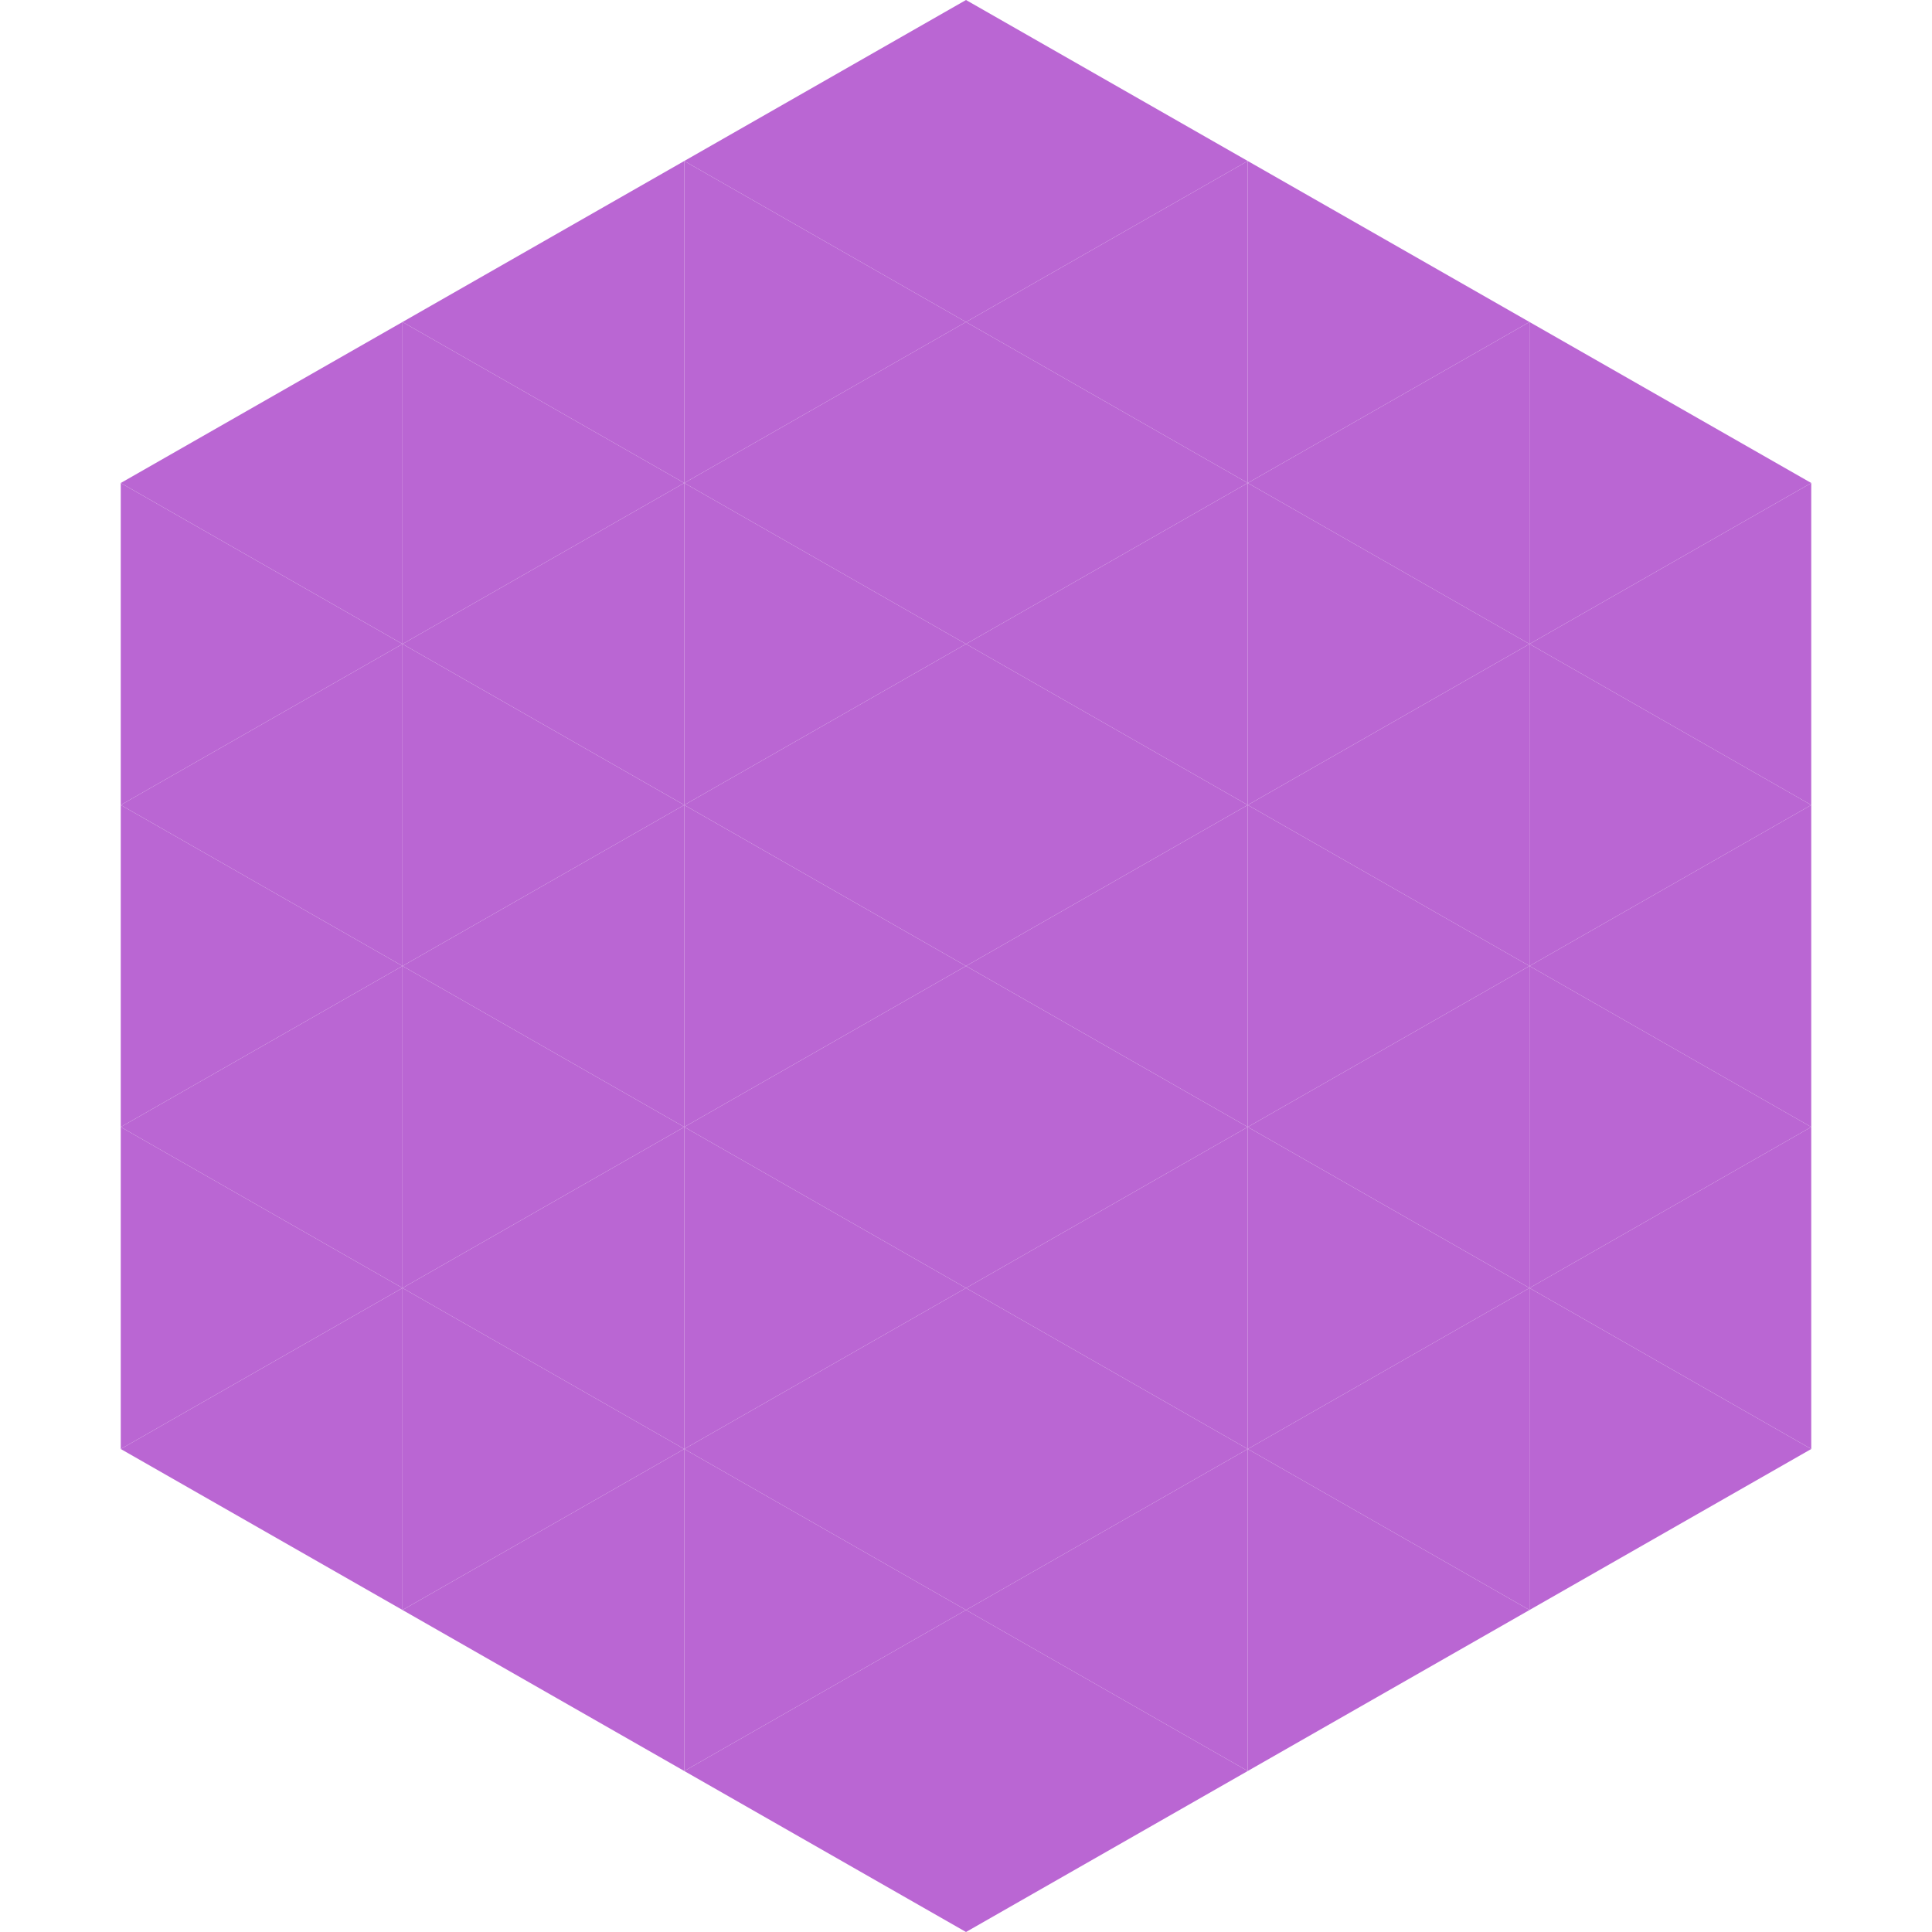
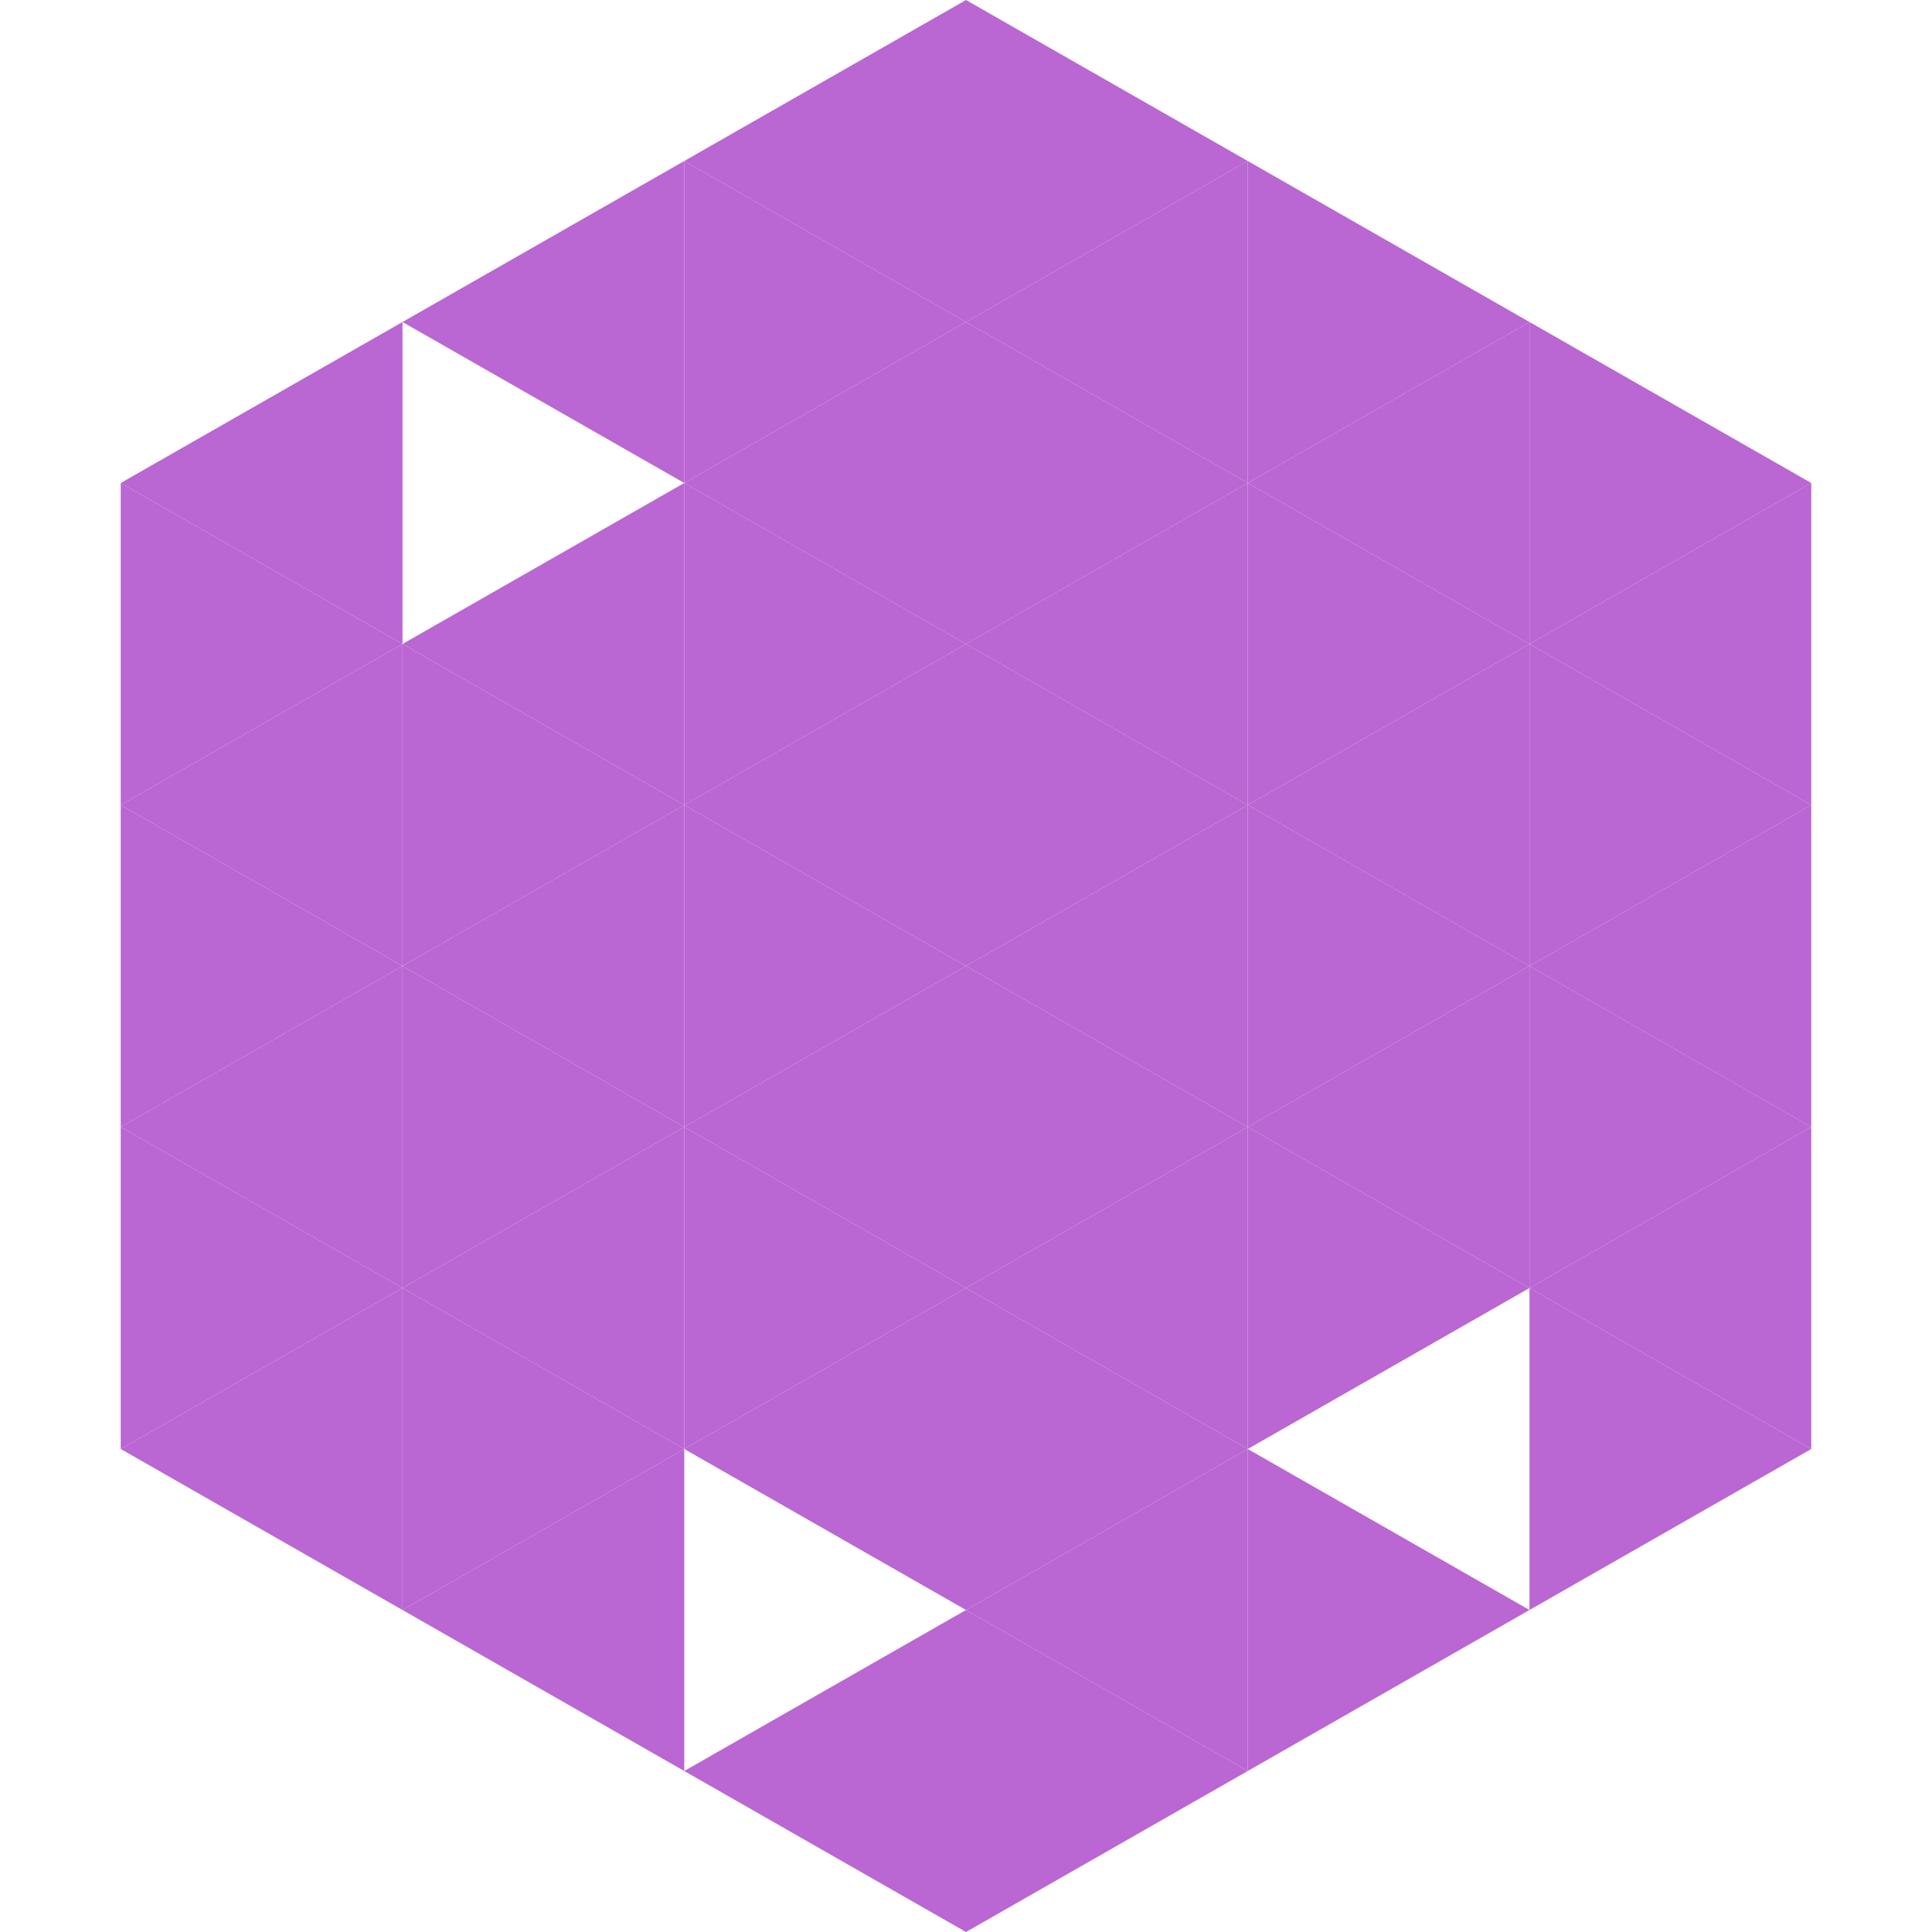
<svg xmlns="http://www.w3.org/2000/svg" width="240" height="240">
  <polygon points="50,40 15,60 50,80" style="fill:rgb(186,102,211)" />
  <polygon points="190,40 225,60 190,80" style="fill:rgb(186,102,211)" />
  <polygon points="15,60 50,80 15,100" style="fill:rgb(186,102,211)" />
  <polygon points="225,60 190,80 225,100" style="fill:rgb(186,102,211)" />
  <polygon points="50,80 15,100 50,120" style="fill:rgb(186,102,211)" />
  <polygon points="190,80 225,100 190,120" style="fill:rgb(186,102,211)" />
  <polygon points="15,100 50,120 15,140" style="fill:rgb(186,102,211)" />
  <polygon points="225,100 190,120 225,140" style="fill:rgb(186,102,211)" />
  <polygon points="50,120 15,140 50,160" style="fill:rgb(186,102,211)" />
  <polygon points="190,120 225,140 190,160" style="fill:rgb(186,102,211)" />
  <polygon points="15,140 50,160 15,180" style="fill:rgb(186,102,211)" />
  <polygon points="225,140 190,160 225,180" style="fill:rgb(186,102,211)" />
  <polygon points="50,160 15,180 50,200" style="fill:rgb(186,102,211)" />
  <polygon points="190,160 225,180 190,200" style="fill:rgb(186,102,211)" />
-   <polygon points="15,180 50,200 15,220" style="fill:rgb(255,255,255); fill-opacity:0" />
-   <polygon points="225,180 190,200 225,220" style="fill:rgb(255,255,255); fill-opacity:0" />
  <polygon points="50,0 85,20 50,40" style="fill:rgb(255,255,255); fill-opacity:0" />
  <polygon points="190,0 155,20 190,40" style="fill:rgb(255,255,255); fill-opacity:0" />
  <polygon points="85,20 50,40 85,60" style="fill:rgb(186,102,211)" />
  <polygon points="155,20 190,40 155,60" style="fill:rgb(186,102,211)" />
-   <polygon points="50,40 85,60 50,80" style="fill:rgb(186,102,211)" />
  <polygon points="190,40 155,60 190,80" style="fill:rgb(186,102,211)" />
  <polygon points="85,60 50,80 85,100" style="fill:rgb(186,102,211)" />
  <polygon points="155,60 190,80 155,100" style="fill:rgb(186,102,211)" />
  <polygon points="50,80 85,100 50,120" style="fill:rgb(186,102,211)" />
  <polygon points="190,80 155,100 190,120" style="fill:rgb(186,102,211)" />
  <polygon points="85,100 50,120 85,140" style="fill:rgb(186,102,211)" />
  <polygon points="155,100 190,120 155,140" style="fill:rgb(186,102,211)" />
  <polygon points="50,120 85,140 50,160" style="fill:rgb(186,102,211)" />
  <polygon points="190,120 155,140 190,160" style="fill:rgb(186,102,211)" />
  <polygon points="85,140 50,160 85,180" style="fill:rgb(186,102,211)" />
  <polygon points="155,140 190,160 155,180" style="fill:rgb(186,102,211)" />
  <polygon points="50,160 85,180 50,200" style="fill:rgb(186,102,211)" />
-   <polygon points="190,160 155,180 190,200" style="fill:rgb(186,102,211)" />
  <polygon points="85,180 50,200 85,220" style="fill:rgb(186,102,211)" />
  <polygon points="155,180 190,200 155,220" style="fill:rgb(186,102,211)" />
  <polygon points="120,0 85,20 120,40" style="fill:rgb(186,102,211)" />
  <polygon points="120,0 155,20 120,40" style="fill:rgb(186,102,211)" />
  <polygon points="85,20 120,40 85,60" style="fill:rgb(186,102,211)" />
  <polygon points="155,20 120,40 155,60" style="fill:rgb(186,102,211)" />
  <polygon points="120,40 85,60 120,80" style="fill:rgb(186,102,211)" />
  <polygon points="120,40 155,60 120,80" style="fill:rgb(186,102,211)" />
  <polygon points="85,60 120,80 85,100" style="fill:rgb(186,102,211)" />
  <polygon points="155,60 120,80 155,100" style="fill:rgb(186,102,211)" />
  <polygon points="120,80 85,100 120,120" style="fill:rgb(186,102,211)" />
  <polygon points="120,80 155,100 120,120" style="fill:rgb(186,102,211)" />
  <polygon points="85,100 120,120 85,140" style="fill:rgb(186,102,211)" />
  <polygon points="155,100 120,120 155,140" style="fill:rgb(186,102,211)" />
  <polygon points="120,120 85,140 120,160" style="fill:rgb(186,102,211)" />
  <polygon points="120,120 155,140 120,160" style="fill:rgb(186,102,211)" />
  <polygon points="85,140 120,160 85,180" style="fill:rgb(186,102,211)" />
  <polygon points="155,140 120,160 155,180" style="fill:rgb(186,102,211)" />
  <polygon points="120,160 85,180 120,200" style="fill:rgb(186,102,211)" />
  <polygon points="120,160 155,180 120,200" style="fill:rgb(186,102,211)" />
-   <polygon points="85,180 120,200 85,220" style="fill:rgb(186,102,211)" />
  <polygon points="155,180 120,200 155,220" style="fill:rgb(186,102,211)" />
  <polygon points="120,200 85,220 120,240" style="fill:rgb(186,102,211)" />
  <polygon points="120,200 155,220 120,240" style="fill:rgb(186,102,211)" />
  <polygon points="85,220 120,240 85,260" style="fill:rgb(255,255,255); fill-opacity:0" />
  <polygon points="155,220 120,240 155,260" style="fill:rgb(255,255,255); fill-opacity:0" />
</svg>